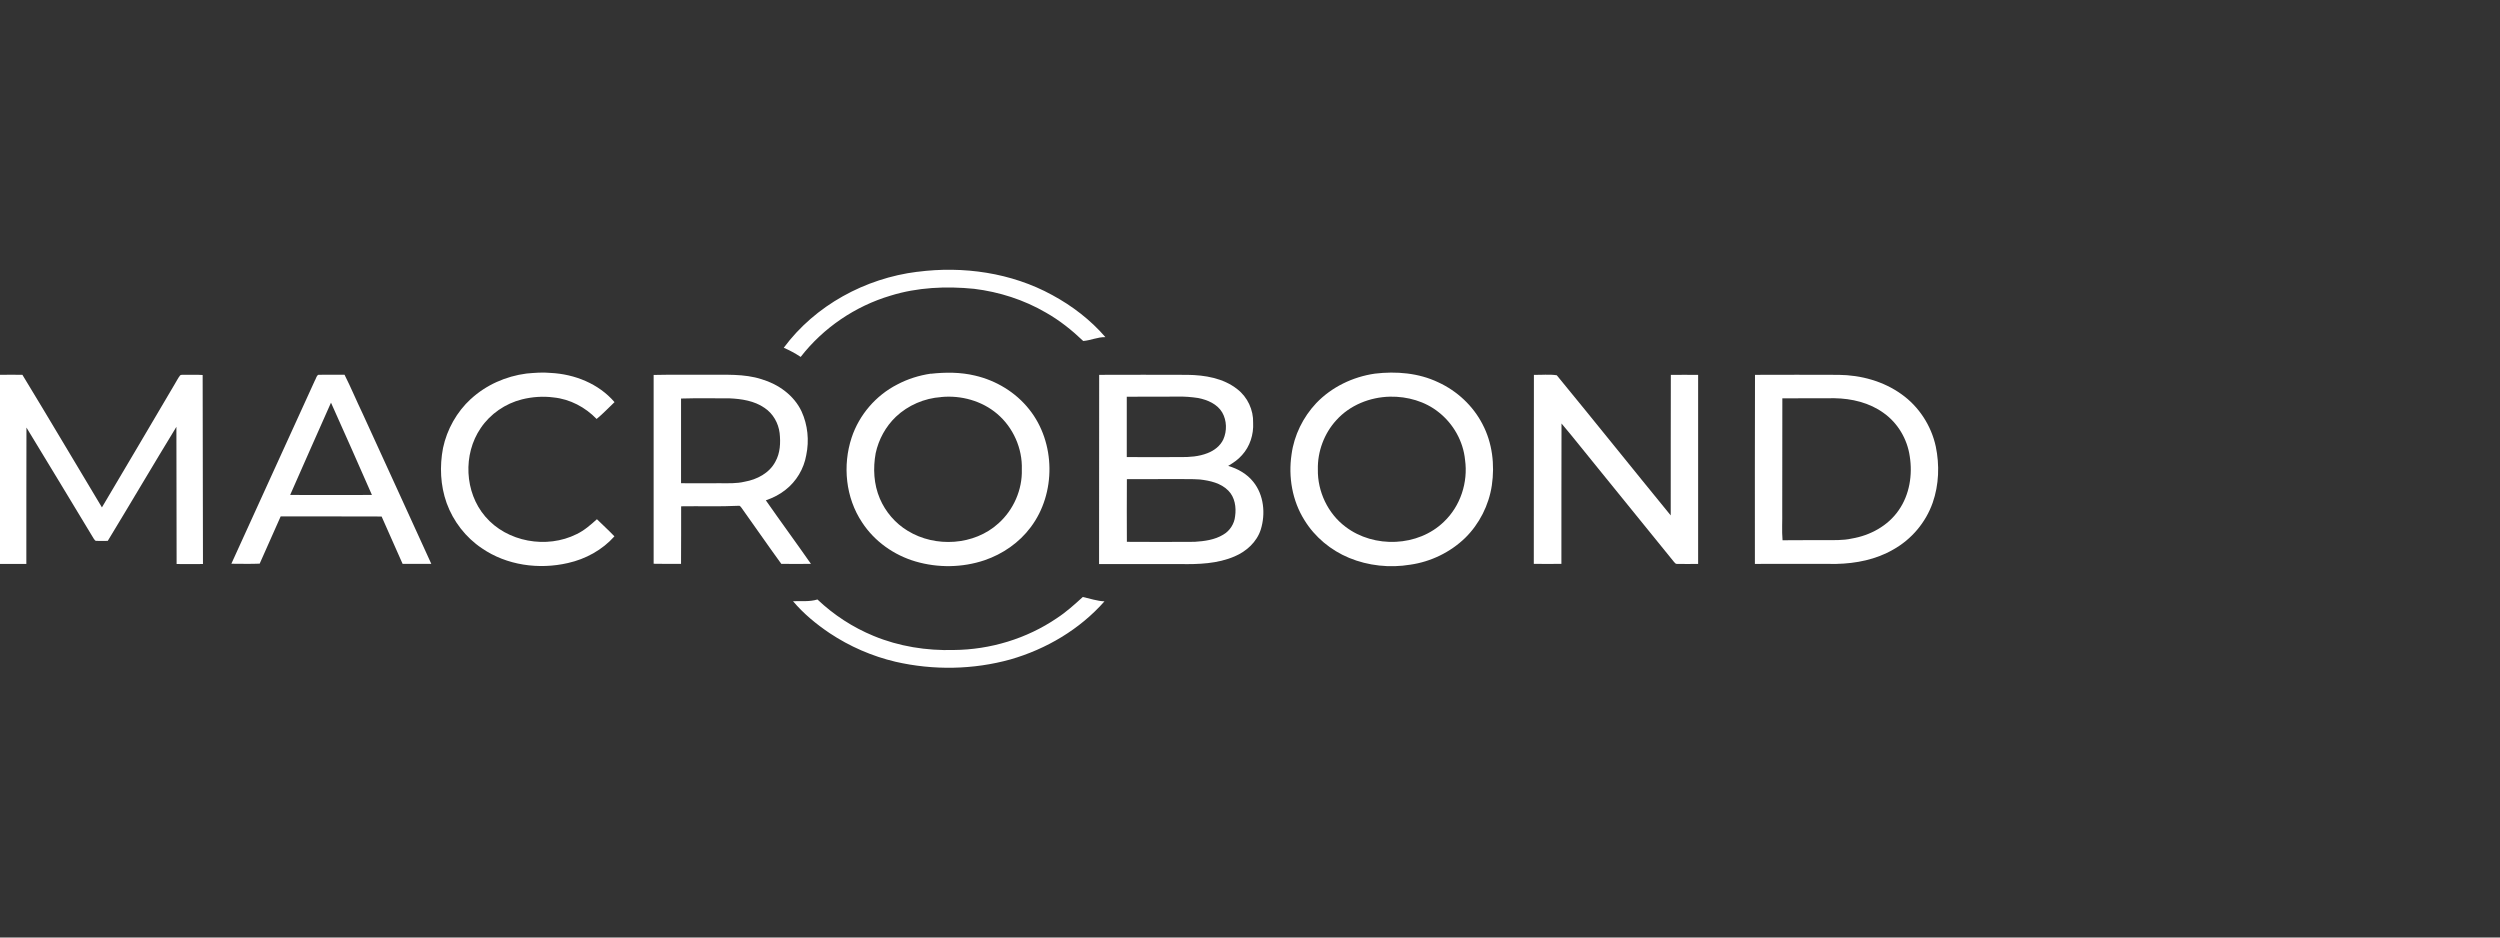
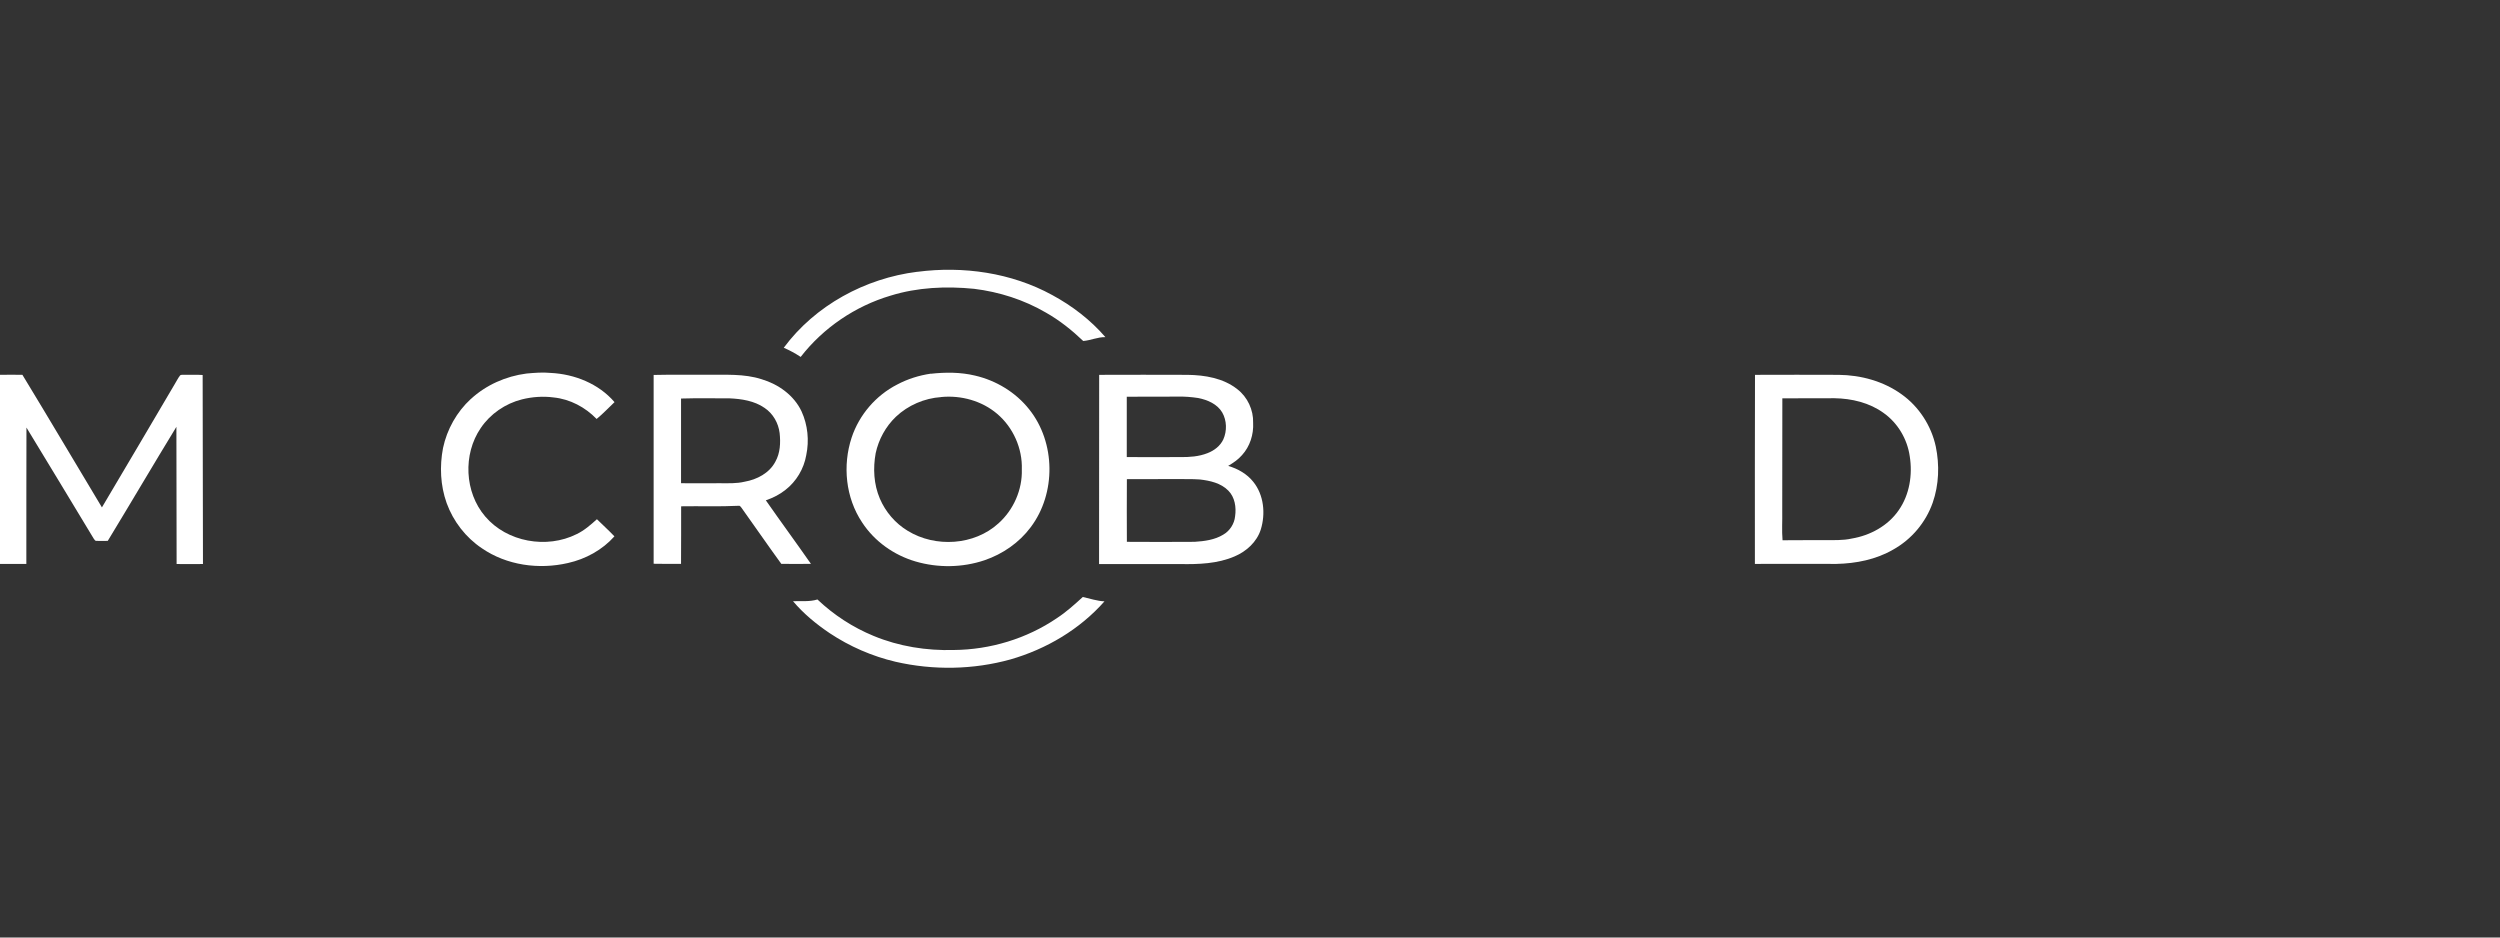
<svg xmlns="http://www.w3.org/2000/svg" id="Layer_1" data-name="Layer 1" viewBox="0 0 480 180">
  <rect x="0" y="0" width="480" height="180" fill="#333333" stroke="none" />
  <defs>
    <style> .cls-1 { fill: #fff; stroke-width: 0px; } </style>
  </defs>
  <g>
    <path class="cls-1" d="M176.12,52.19c8.8-1.15,18.07.16,25.91,4.46,3.83,2.07,7.35,4.77,10.21,8.08-1.47-.04-2.84.63-4.26.74-2.17-2.07-4.54-3.97-7.18-5.46-4.22-2.46-8.96-3.97-13.79-4.56-5.36-.53-10.85-.29-16.01,1.31-6.79,2.01-12.93,6.18-17.27,11.77-1.02-.68-2.11-1.27-3.25-1.76,6.04-8.15,15.64-13.34,25.64-14.59Z" />
    <path class="cls-1" d="M202.91,118.69c1.8-1.17,3.4-2.62,4.99-4.07,1.39.31,2.74.78,4.16.84-4.75,5.38-11.17,9.17-18.05,11.15-7.16,1.99-14.82,2.11-22.06.45-4.5-1.06-8.8-2.93-12.65-5.49-2.58-1.74-5.03-3.75-7.04-6.14,1.56-.06,3.17.14,4.69-.33,3.13,2.97,6.8,5.36,10.79,7,4.85,2.01,10.15,2.85,15.39,2.7,7-.06,13.98-2.17,19.77-6.1Z" />
  </g>
  <g>
    <path class="cls-1" d="M90.4,76.61c2.93-2.7,6.73-4.38,10.68-4.89,1.54-.14,3.09-.27,4.63-.12,4.6.22,9.25,2.07,12.28,5.61-1.15,1.08-2.23,2.25-3.44,3.23-2.17-2.25-5.1-3.81-8.25-4.13-2.01-.27-4.11-.12-6.08.37-3.19.8-6.08,2.78-7.92,5.51-3.44,5.03-3.11,12.34.86,16.97,4.18,4.93,11.83,6.26,17.54,3.4,1.47-.7,2.7-1.78,3.91-2.87,1.11,1.1,2.29,2.15,3.36,3.29-2.33,2.62-5.53,4.36-8.92,5.12-5.59,1.29-11.77.45-16.54-2.84-3.09-2.07-5.48-5.16-6.75-8.66-1.21-3.38-1.37-7.08-.7-10.58.76-3.58,2.64-6.94,5.34-9.42Z" />
    <path class="cls-1" d="M178.74,71.76c2.82-.31,5.69-.31,8.45.35,4.07.94,7.82,3.21,10.42,6.49,5.08,6.36,5.18,16.13.29,22.62-2.21,2.97-5.38,5.16-8.88,6.35-4.24,1.43-8.94,1.49-13.24.23-4.13-1.21-7.88-3.85-10.25-7.49-3.17-4.73-3.79-10.93-2.01-16.31,1.45-4.36,4.65-8.08,8.74-10.17,2.03-1.08,4.22-1.76,6.47-2.09ZM180.7,76.24c-3.21.22-6.34,1.56-8.68,3.77-1.97,1.88-3.32,4.36-3.89,7-.53,2.91-.37,5.98.8,8.72,1.08,2.54,2.97,4.75,5.34,6.18,5.32,3.27,12.79,2.82,17.44-1.43,2.89-2.58,4.6-6.47,4.48-10.34.14-4.03-1.66-8.08-4.73-10.68-2.93-2.5-6.94-3.6-10.75-3.23Z" />
-     <path class="cls-1" d="M263.96,71.74c4.11-.49,8.41-.14,12.18,1.66,3.62,1.66,6.69,4.52,8.51,8.06,1.88,3.58,2.37,7.76,1.78,11.75-.57,3.79-2.39,7.39-5.12,10.07-2.85,2.76-6.61,4.58-10.54,5.14-3.93.65-8.06.22-11.75-1.31-3.5-1.45-6.57-3.99-8.56-7.23-2.35-3.73-3.13-8.31-2.48-12.65.49-3.66,2.21-7.14,4.73-9.82,2.97-3.11,7.04-5.06,11.26-5.67ZM266.89,76.16c-3.85.08-7.72,1.62-10.32,4.52-2.33,2.54-3.62,6.02-3.54,9.46-.08,4.22,1.92,8.47,5.32,11.01,5.46,4.16,13.94,3.85,18.89-.98,3.17-3.01,4.65-7.57,4.05-11.87-.35-3.58-2.25-6.94-5.06-9.15-2.6-2.09-6-3.05-9.33-2.99Z" />
    <path class="cls-1" d="M0,71.96c1.43-.02,2.87,0,4.3,0,5.14,8.45,10.17,16.97,15.27,25.46,4.67-7.86,9.31-15.76,13.96-23.64.35-.57.65-1.19,1.06-1.72.27-.16.61-.08.9-.1,1.13.02,2.29-.04,3.42.04.04,12.08.02,24.19.06,36.29-1.68.02-3.38.02-5.06,0,0-8.78-.04-17.56-.04-26.34-4.44,7.27-8.76,14.63-13.18,21.9-.72,0-1.45.02-2.15,0-.29.04-.41-.27-.57-.47-4.3-7.1-8.56-14.2-12.89-21.29-.04,8.72,0,17.46-.02,26.18H0v-36.31Z" />
-     <path class="cls-1" d="M60.5,72.99c.18-.33.25-.76.57-1.02,1.68-.06,3.38,0,5.08-.02,1.23,2.44,2.29,4.99,3.48,7.47,4.38,9.62,8.82,19.22,13.18,28.84-1.84.02-3.68,0-5.51,0-1.33-3.03-2.68-6.06-4.03-9.09-6.45-.04-12.93,0-19.38-.02-1.35,3.01-2.7,6.04-4.03,9.07-1.82.08-3.62.02-5.44.02,5.32-11.73,10.72-23.48,16.07-35.26ZM63.55,77.31c-2.6,5.91-5.26,11.79-7.84,17.72,5.24.02,10.46.02,15.7,0-2.58-5.92-5.22-11.81-7.86-17.72Z" />
    <path class="cls-1" d="M125.5,71.99c3.42-.08,6.82-.02,10.25-.04,3.5.04,7.1-.23,10.48.86,3.23.96,6.22,3.09,7.67,6.18,1.19,2.6,1.49,5.59.9,8.39-.45,2.62-1.9,5.06-4.01,6.69-1.11.88-2.41,1.54-3.75,1.99,2.85,4.09,5.81,8.11,8.66,12.2-1.9.02-3.79.02-5.69,0-2.58-3.54-5.06-7.16-7.61-10.72-.16-.18-.29-.49-.59-.43-3.68.18-7.35.04-11.03.1-.02,3.7.02,7.37-.02,11.05-1.76,0-3.5.02-5.26-.02,0-12.06,0-24.17,0-36.25ZM130.76,76.51v16.27c2.5.02,5.01,0,7.51,0,1.56,0,3.15.08,4.69-.29,2.37-.41,4.77-1.66,5.91-3.85.94-1.66,1.02-3.64.82-5.49-.23-1.92-1.27-3.75-2.89-4.83-1.97-1.37-4.44-1.74-6.79-1.84-3.07.02-6.16-.06-9.25.04Z" />
    <path class="cls-1" d="M211.04,71.97c5.65-.02,11.3-.02,16.95,0,3.34.04,6.9.63,9.58,2.76,1.96,1.51,3.11,3.99,3.03,6.45.12,2.23-.61,4.54-2.13,6.2-.74.86-1.68,1.49-2.66,2.07,1.86.55,3.62,1.54,4.83,3.07,2.03,2.52,2.37,6.12,1.43,9.15-.76,2.39-2.76,4.2-5.03,5.16-3.27,1.41-6.9,1.53-10.42,1.47h-15.6c0-12.12,0-24.23.02-36.33ZM216.34,76.16v11.6c3.42.02,6.86,0,10.29,0,1.76.02,3.56-.1,5.22-.76,1.27-.49,2.44-1.37,3.03-2.64.72-1.62.68-3.62-.22-5.18-.96-1.62-2.84-2.41-4.6-2.76-1.33-.2-2.68-.31-4.01-.27-3.25.02-6.49,0-9.72.02ZM216.36,92c-.02,4.01-.02,8.02,0,12.03,4.34.04,8.68.02,13,0,1.88-.12,3.85-.37,5.49-1.37,1.27-.72,2.15-2.09,2.29-3.54.25-1.72-.04-3.66-1.31-4.93-1.43-1.45-3.5-1.9-5.44-2.13-1.58-.12-3.17-.04-4.75-.08-3.09.02-6.2.02-9.29.02Z" />
-     <path class="cls-1" d="M294.52,71.97c1.45.04,2.95-.14,4.38.08,7.33,8.92,14.55,17.95,21.88,26.91.02-8.99-.02-17.99.02-26.98,1.74-.02,3.5-.02,5.24,0v36.29c-1.35.02-2.7.02-4.05,0-.27.04-.43-.22-.59-.39-4.85-6-9.72-11.99-14.59-17.99-2.35-2.85-4.61-5.77-7-8.58-.04,8.99,0,17.97-.02,26.95-1.76.02-3.52.02-5.3,0,.02-12.06.02-24.17.02-36.27Z" />
    <path class="cls-1" d="M336.97,71.97c5.34-.02,10.7-.02,16.03,0,4.28.04,8.6,1.21,12.1,3.73,3.34,2.37,5.71,6.04,6.57,10.03.74,3.56.61,7.35-.59,10.79-1.33,3.79-4.07,7.04-7.57,8.99-3.3,1.92-7.14,2.68-10.91,2.76-5.22-.02-10.44,0-15.66,0,0-12.1-.02-24.21.02-36.31ZM342.21,76.47c-.02,7.22,0,14.45-.02,21.67.04,1.86-.1,3.73.06,5.59,2.68-.04,5.34,0,8.02-.02,1.76-.02,3.56.08,5.28-.31,3.52-.59,6.94-2.44,8.99-5.42,2.09-2.97,2.7-6.82,2.13-10.38-.47-3.29-2.29-6.37-4.99-8.29-2.72-1.99-6.14-2.8-9.46-2.85-3.34.02-6.67,0-10.01.02Z" />
  </g>
</svg>